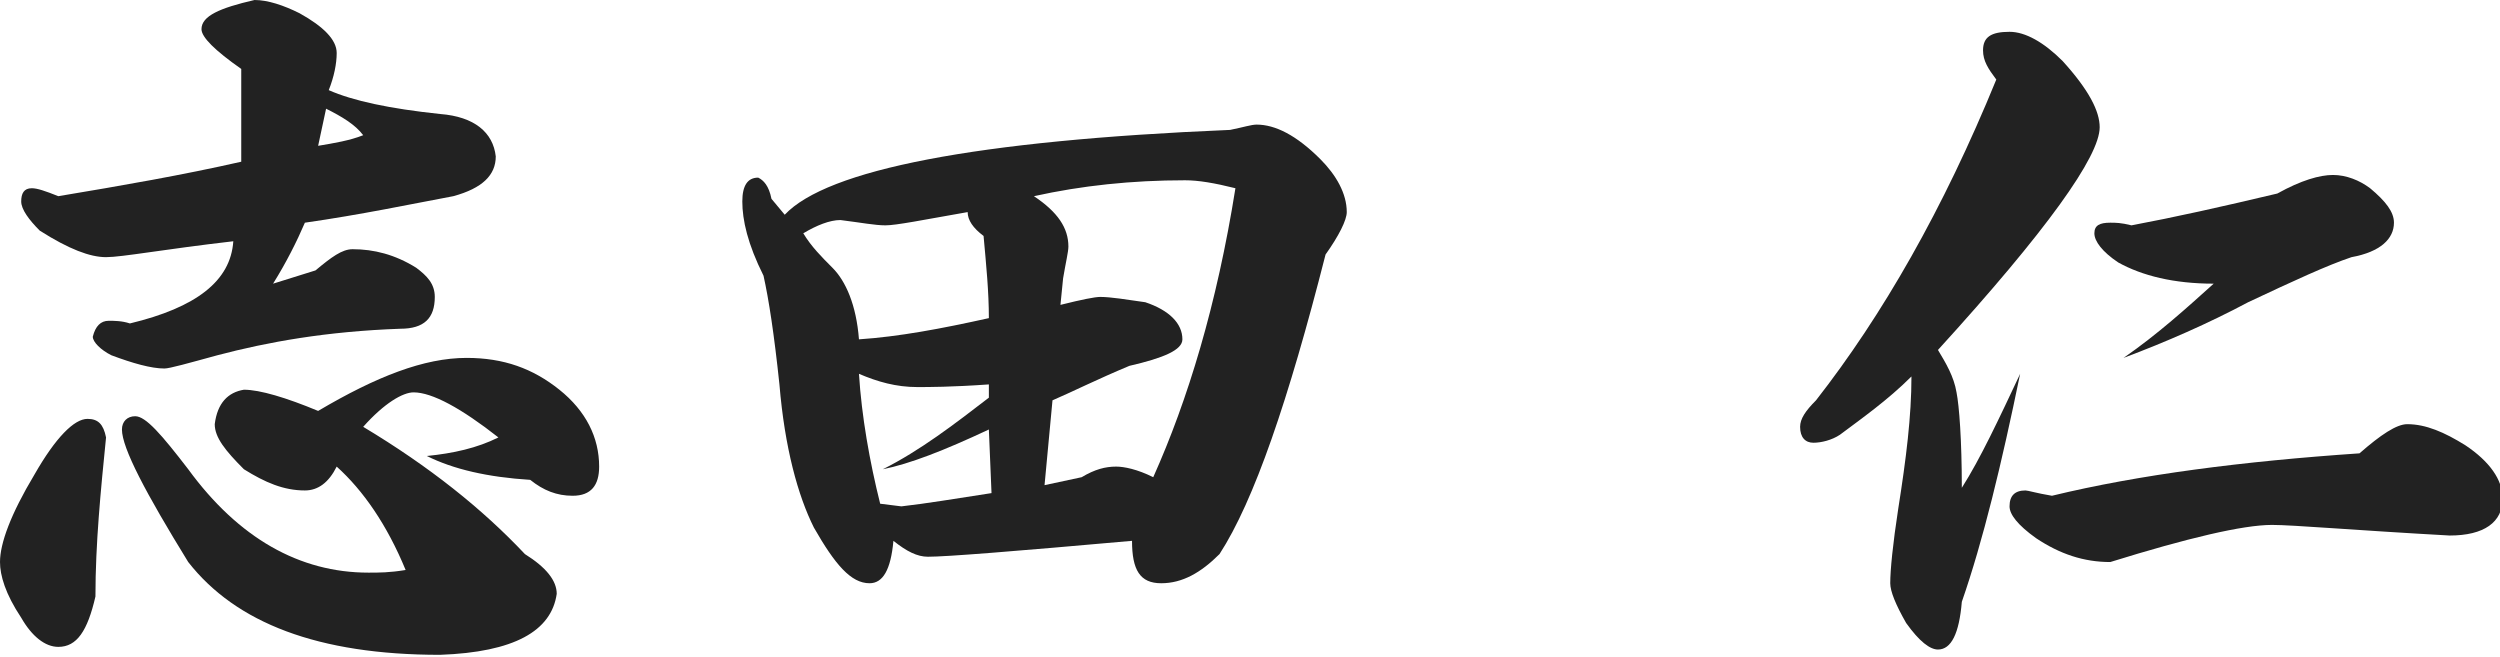
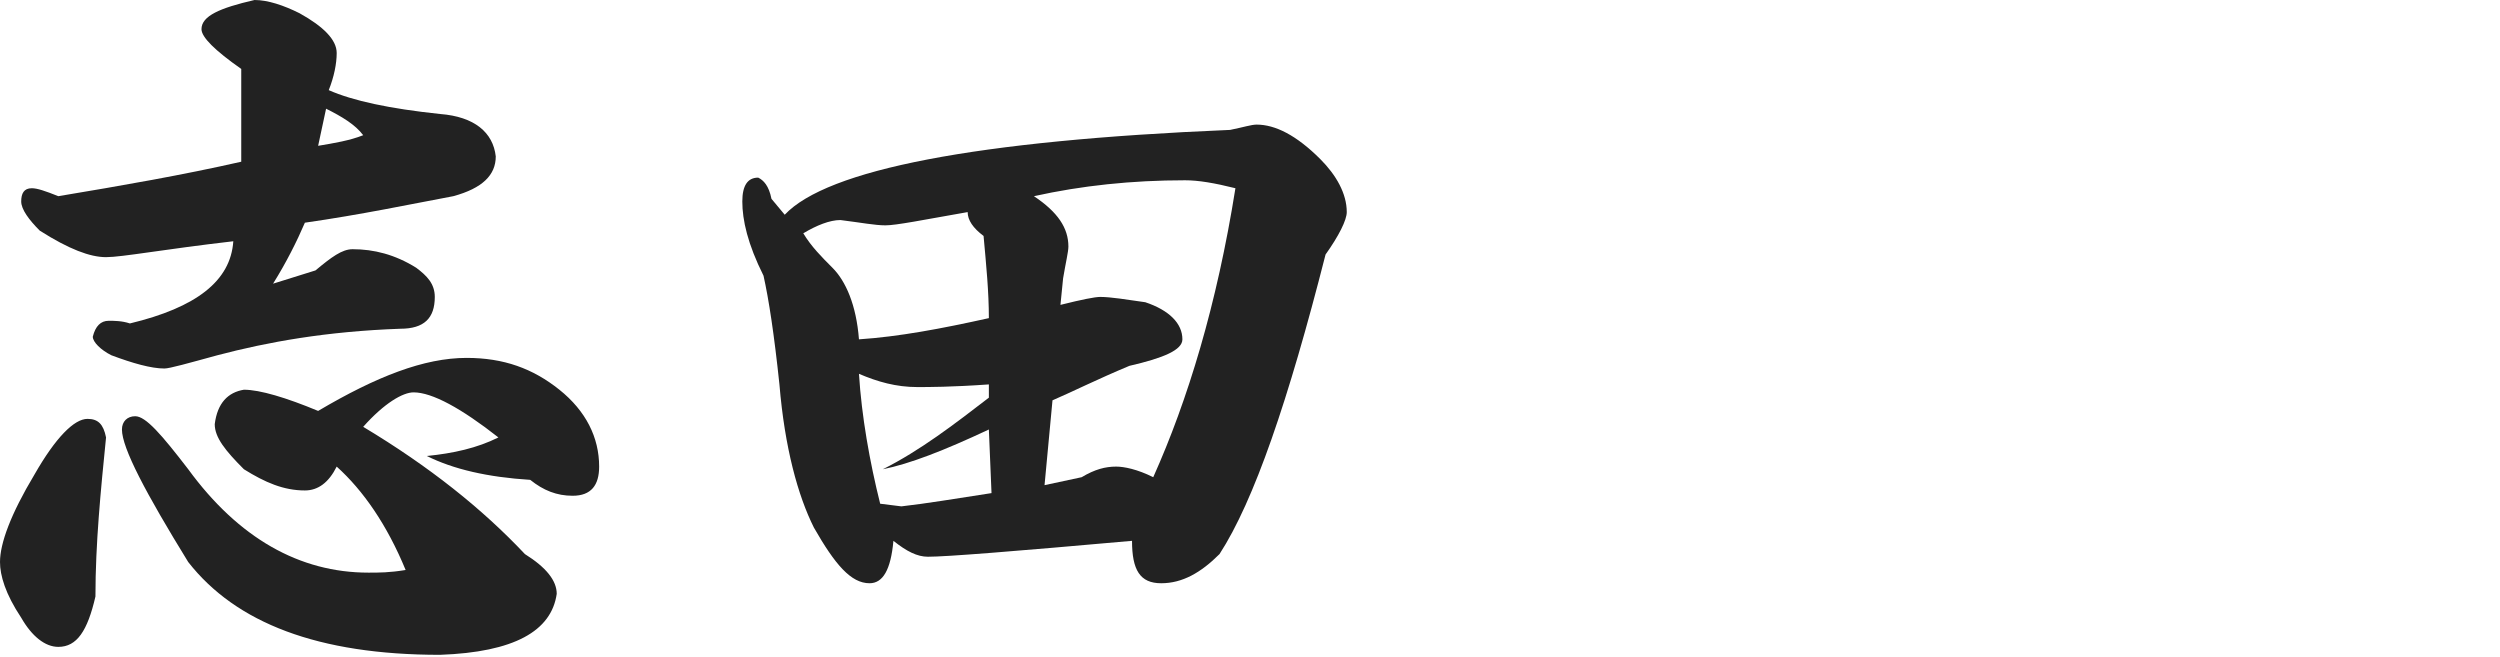
<svg xmlns="http://www.w3.org/2000/svg" version="1.1" id="レイヤー_1" x="0px" y="0px" viewBox="0 0 94.3 24.8" style="enable-background:new 0 0 94.3 24.8;" xml:space="preserve">
  <style type="text/css">
	.st0{fill:#222222;}
</style>
  <g>
    <path class="st0" d="M1.3,17.9c0.8-1.4,1.5-2.1,2-2.1c0.4,0,0.6,0.2,0.7,0.7c-0.2,2-0.4,4-0.4,6c-0.3,1.3-0.7,1.9-1.4,1.9   c-0.5,0-1-0.4-1.4-1.1C0.2,22.4,0,21.7,0,21.2C0,20.5,0.4,19.4,1.3,17.9z M2.2,7.4c2.4-0.4,4.7-0.8,6.9-1.3V2.6   c-1-0.7-1.5-1.2-1.5-1.5c0-0.5,0.7-0.8,2-1.1c0.5,0,1.1,0.2,1.7,0.5c0.9,0.5,1.4,1,1.4,1.5c0,0.4-0.1,0.9-0.3,1.4   c0.9,0.4,2.3,0.7,4.2,0.9c1.3,0.1,2,0.7,2.1,1.6c0,0.7-0.5,1.2-1.6,1.5c-1.6,0.3-3.5,0.7-5.6,1c-0.3,0.7-0.7,1.5-1.2,2.3l1.6-0.5   c0.6-0.5,1-0.8,1.4-0.8c0.8,0,1.6,0.2,2.4,0.7c0.4,0.3,0.7,0.6,0.7,1.1c0,0.8-0.4,1.2-1.3,1.2c-2.8,0.1-5,0.5-6.9,1   c-1.1,0.3-1.8,0.5-2,0.5c-0.5,0-1.2-0.2-2-0.5c-0.4-0.2-0.7-0.5-0.7-0.7c0.1-0.4,0.3-0.6,0.6-0.6c0.2,0,0.5,0,0.8,0.1   c2.5-0.6,3.8-1.6,3.9-3.1C6.2,9.4,4.6,9.7,4,9.7c-0.6,0-1.4-0.3-2.5-1C1.1,8.3,0.8,7.9,0.8,7.6c0-0.3,0.1-0.5,0.4-0.5   C1.4,7.1,1.7,7.2,2.2,7.4z M7.1,17.7c1.9,2.6,4.2,3.9,6.8,3.9c0.4,0,0.8,0,1.4-0.1c-0.7-1.7-1.6-3-2.6-3.9   c-0.3,0.6-0.7,0.9-1.2,0.9c-0.8,0-1.5-0.3-2.3-0.8C8.5,17,8.1,16.5,8.1,16c0.1-0.8,0.5-1.2,1.1-1.3c0.6,0,1.6,0.3,2.8,0.8   c2.2-1.3,4-2,5.6-2c1.4,0,2.5,0.4,3.5,1.2c1,0.8,1.5,1.8,1.5,2.9c0,0.7-0.3,1.1-1,1.1c-0.6,0-1.1-0.2-1.6-0.6   c-1.6-0.1-2.9-0.4-3.9-0.9c1-0.1,1.9-0.3,2.7-0.7c-1.4-1.1-2.5-1.7-3.2-1.7c-0.4,0-1.1,0.4-1.9,1.3c2.5,1.5,4.5,3.1,6.1,4.8   c0.8,0.5,1.2,1,1.2,1.5c-0.2,1.4-1.6,2.2-4.4,2.3c-4.6,0-7.7-1.2-9.5-3.5c-1.6-2.6-2.5-4.3-2.5-5c0-0.3,0.2-0.5,0.5-0.5   C5.5,15.7,6.1,16.4,7.1,17.7z M13.7,5.1c-0.3-0.4-0.8-0.7-1.4-1l-0.3,1.4C12.6,5.4,13.2,5.3,13.7,5.1z" />
    <path class="st0" d="M29.1,7.5l0.5,0.6c1.6-1.7,7.2-2.8,16.8-3.2c0.5-0.1,0.8-0.2,1-0.2c0.7,0,1.5,0.4,2.4,1.3c0.6,0.6,1,1.3,1,2   c0,0.3-0.3,0.9-0.8,1.6c-1.4,5.5-2.7,9.3-4,11.3c-0.7,0.7-1.4,1.1-2.2,1.1c-0.8,0-1.1-0.5-1.1-1.6C38.2,20.8,35.7,21,35,21   c-0.4,0-0.8-0.2-1.3-0.6c-0.1,1.1-0.4,1.6-0.9,1.6c-0.7,0-1.3-0.7-2.1-2.1c-0.6-1.2-1.1-3-1.3-5.4c-0.2-1.9-0.4-3.2-0.6-4.1   c-0.6-1.2-0.8-2.1-0.8-2.8c0-0.6,0.2-0.9,0.6-0.9C28.8,6.8,29,7,29.1,7.5z M31.4,10.1c0.5,0.5,0.9,1.4,1,2.7   c1.5-0.1,3.1-0.4,4.9-0.8c0-1-0.1-2-0.2-3.1c-0.4-0.3-0.6-0.6-0.6-0.9c-1.7,0.3-2.7,0.5-3.1,0.5s-0.9-0.1-1.7-0.2   c-0.4,0-0.9,0.2-1.4,0.5C30.6,9.3,31,9.7,31.4,10.1z M34,19.1c0.9-0.1,2.1-0.3,3.4-0.5l-0.1-2.4c-1.7,0.8-3,1.3-4,1.5   C34.7,17,36,16,37.3,15v-0.5c-1.4,0.1-2.3,0.1-2.7,0.1c-0.8,0-1.5-0.2-2.2-0.5c0.1,1.6,0.4,3.3,0.8,4.9L34,19.1z M40.3,9.3   c0,0.2-0.1,0.6-0.2,1.2l-0.1,1c0.8-0.2,1.3-0.3,1.5-0.3c0.4,0,1,0.1,1.7,0.2c0.9,0.3,1.4,0.8,1.4,1.4c0,0.4-0.7,0.7-2,1   c-1.2,0.5-2.2,1-2.9,1.3l-0.3,3.2l1.4-0.3c0.5-0.3,0.9-0.4,1.3-0.4c0.3,0,0.8,0.1,1.4,0.4c1.3-2.9,2.4-6.5,3.1-10.9   c-0.8-0.2-1.4-0.3-1.9-0.3c-2,0-3.9,0.2-5.7,0.6C39.9,8,40.3,8.6,40.3,9.3z" />
-     <path class="st0" d="M74.8,1.9c0-0.5,0.3-0.7,1-0.7c0.6,0,1.3,0.4,2,1.1c1,1.1,1.4,1.9,1.4,2.5c0,1.1-2,3.9-6.1,8.4   c0.3,0.5,0.6,1,0.7,1.6c0.1,0.5,0.2,1.8,0.2,3.6c0.7-1.1,1.4-2.6,2.2-4.3c-0.7,3.4-1.4,6.3-2.2,8.6c-0.1,1.2-0.4,1.8-0.9,1.8   c-0.3,0-0.7-0.3-1.2-1c-0.4-0.7-0.6-1.2-0.6-1.5c0-0.5,0.1-1.5,0.3-2.8c0.3-1.9,0.5-3.5,0.5-5c-0.9,0.9-1.9,1.6-2.7,2.2   c-0.3,0.2-0.7,0.3-1,0.3c-0.3,0-0.5-0.2-0.5-0.6c0-0.3,0.2-0.6,0.6-1C71,11.9,73.3,7.9,75.3,3C75,2.6,74.8,2.3,74.8,1.9z M89,17.1   c0.8-0.7,1.4-1.1,1.8-1.1c0.7,0,1.4,0.3,2.2,0.8c0.9,0.6,1.4,1.3,1.4,2c0,0.9-0.7,1.4-2,1.4c-3.6-0.2-5.9-0.4-6.7-0.4   c-1.1,0-3.2,0.5-6.1,1.4c-1,0-1.9-0.3-2.8-0.9c-0.7-0.5-1-0.9-1-1.2c0-0.4,0.2-0.6,0.6-0.6c0.1,0,0.4,0.1,1,0.2   C80.7,17.9,84.6,17.4,89,17.1z M85.9,7.3c0.9-0.5,1.6-0.7,2.1-0.7c0.5,0,1,0.2,1.4,0.5c0.6,0.5,0.9,0.9,0.9,1.3   c0,0.6-0.5,1.1-1.6,1.3c-0.9,0.3-2.2,0.9-3.9,1.7c-1.5,0.8-3.1,1.5-4.7,2.1c1.3-0.9,2.4-1.9,3.4-2.8c-1.5,0-2.7-0.3-3.6-0.8   c-0.6-0.4-0.9-0.8-0.9-1.1c0-0.3,0.2-0.4,0.6-0.4c0.2,0,0.4,0,0.8,0.1C82,8.2,83.8,7.8,85.9,7.3z" />
  </g>
</svg>